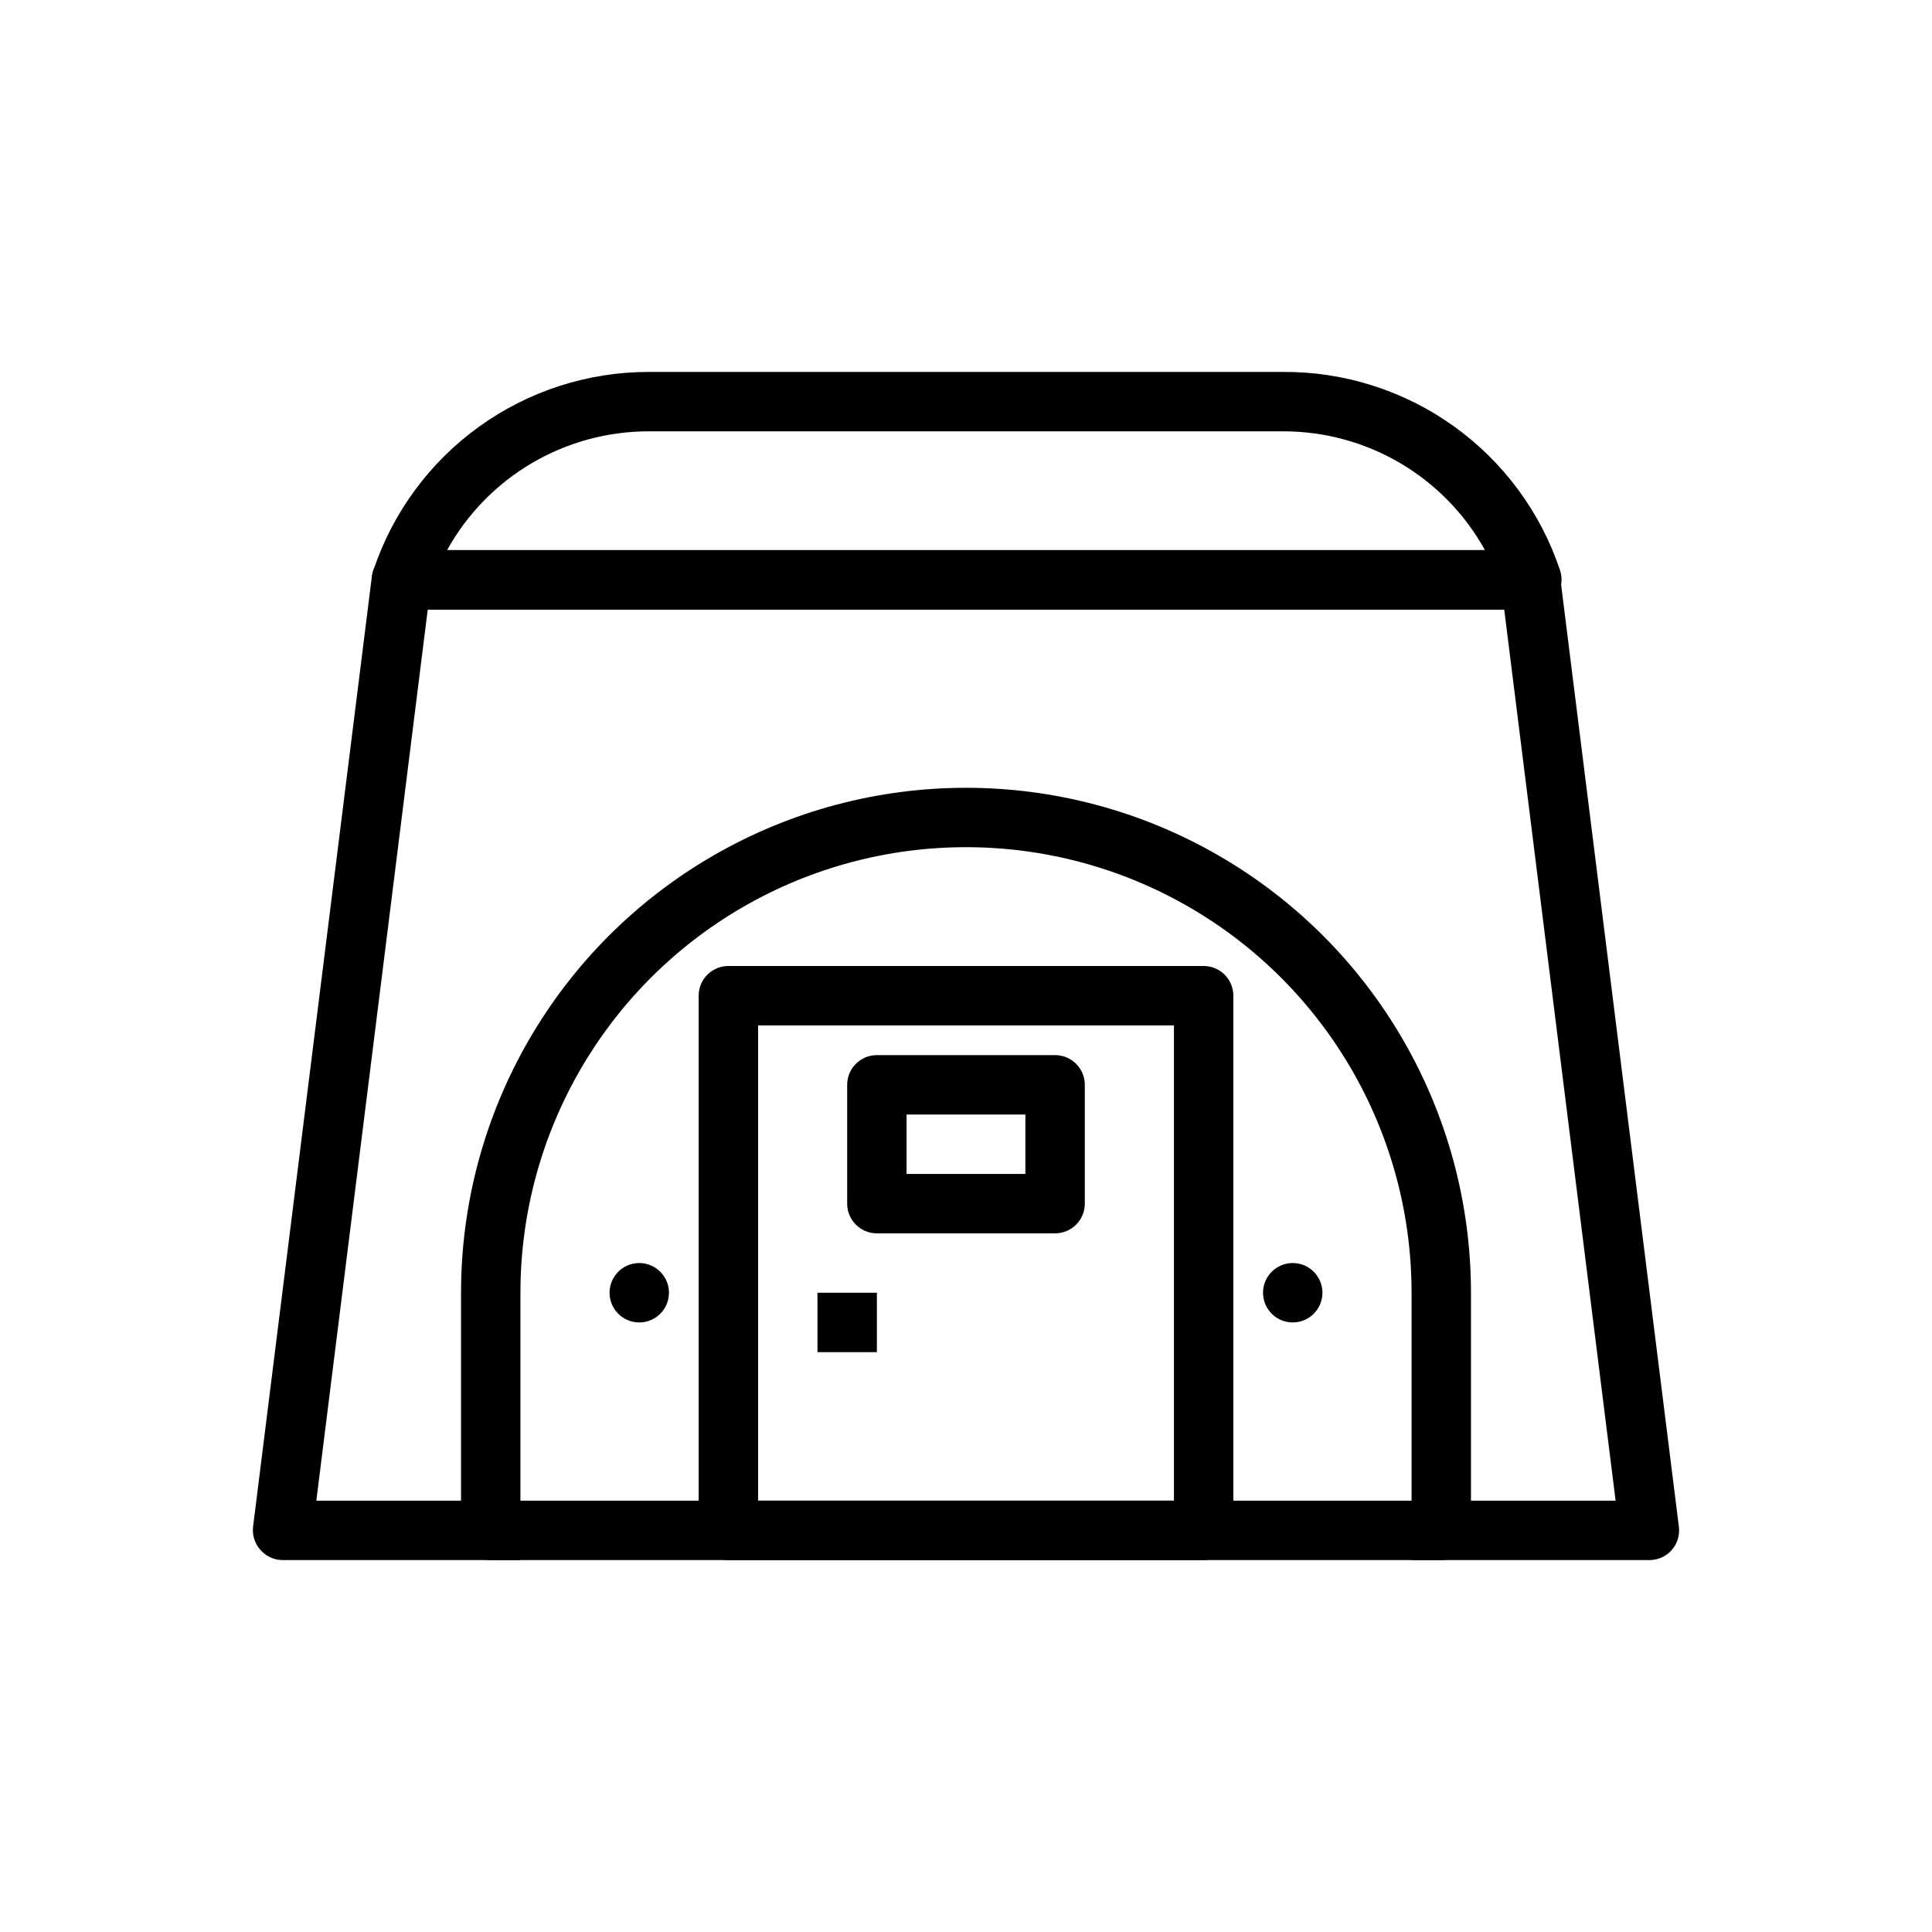
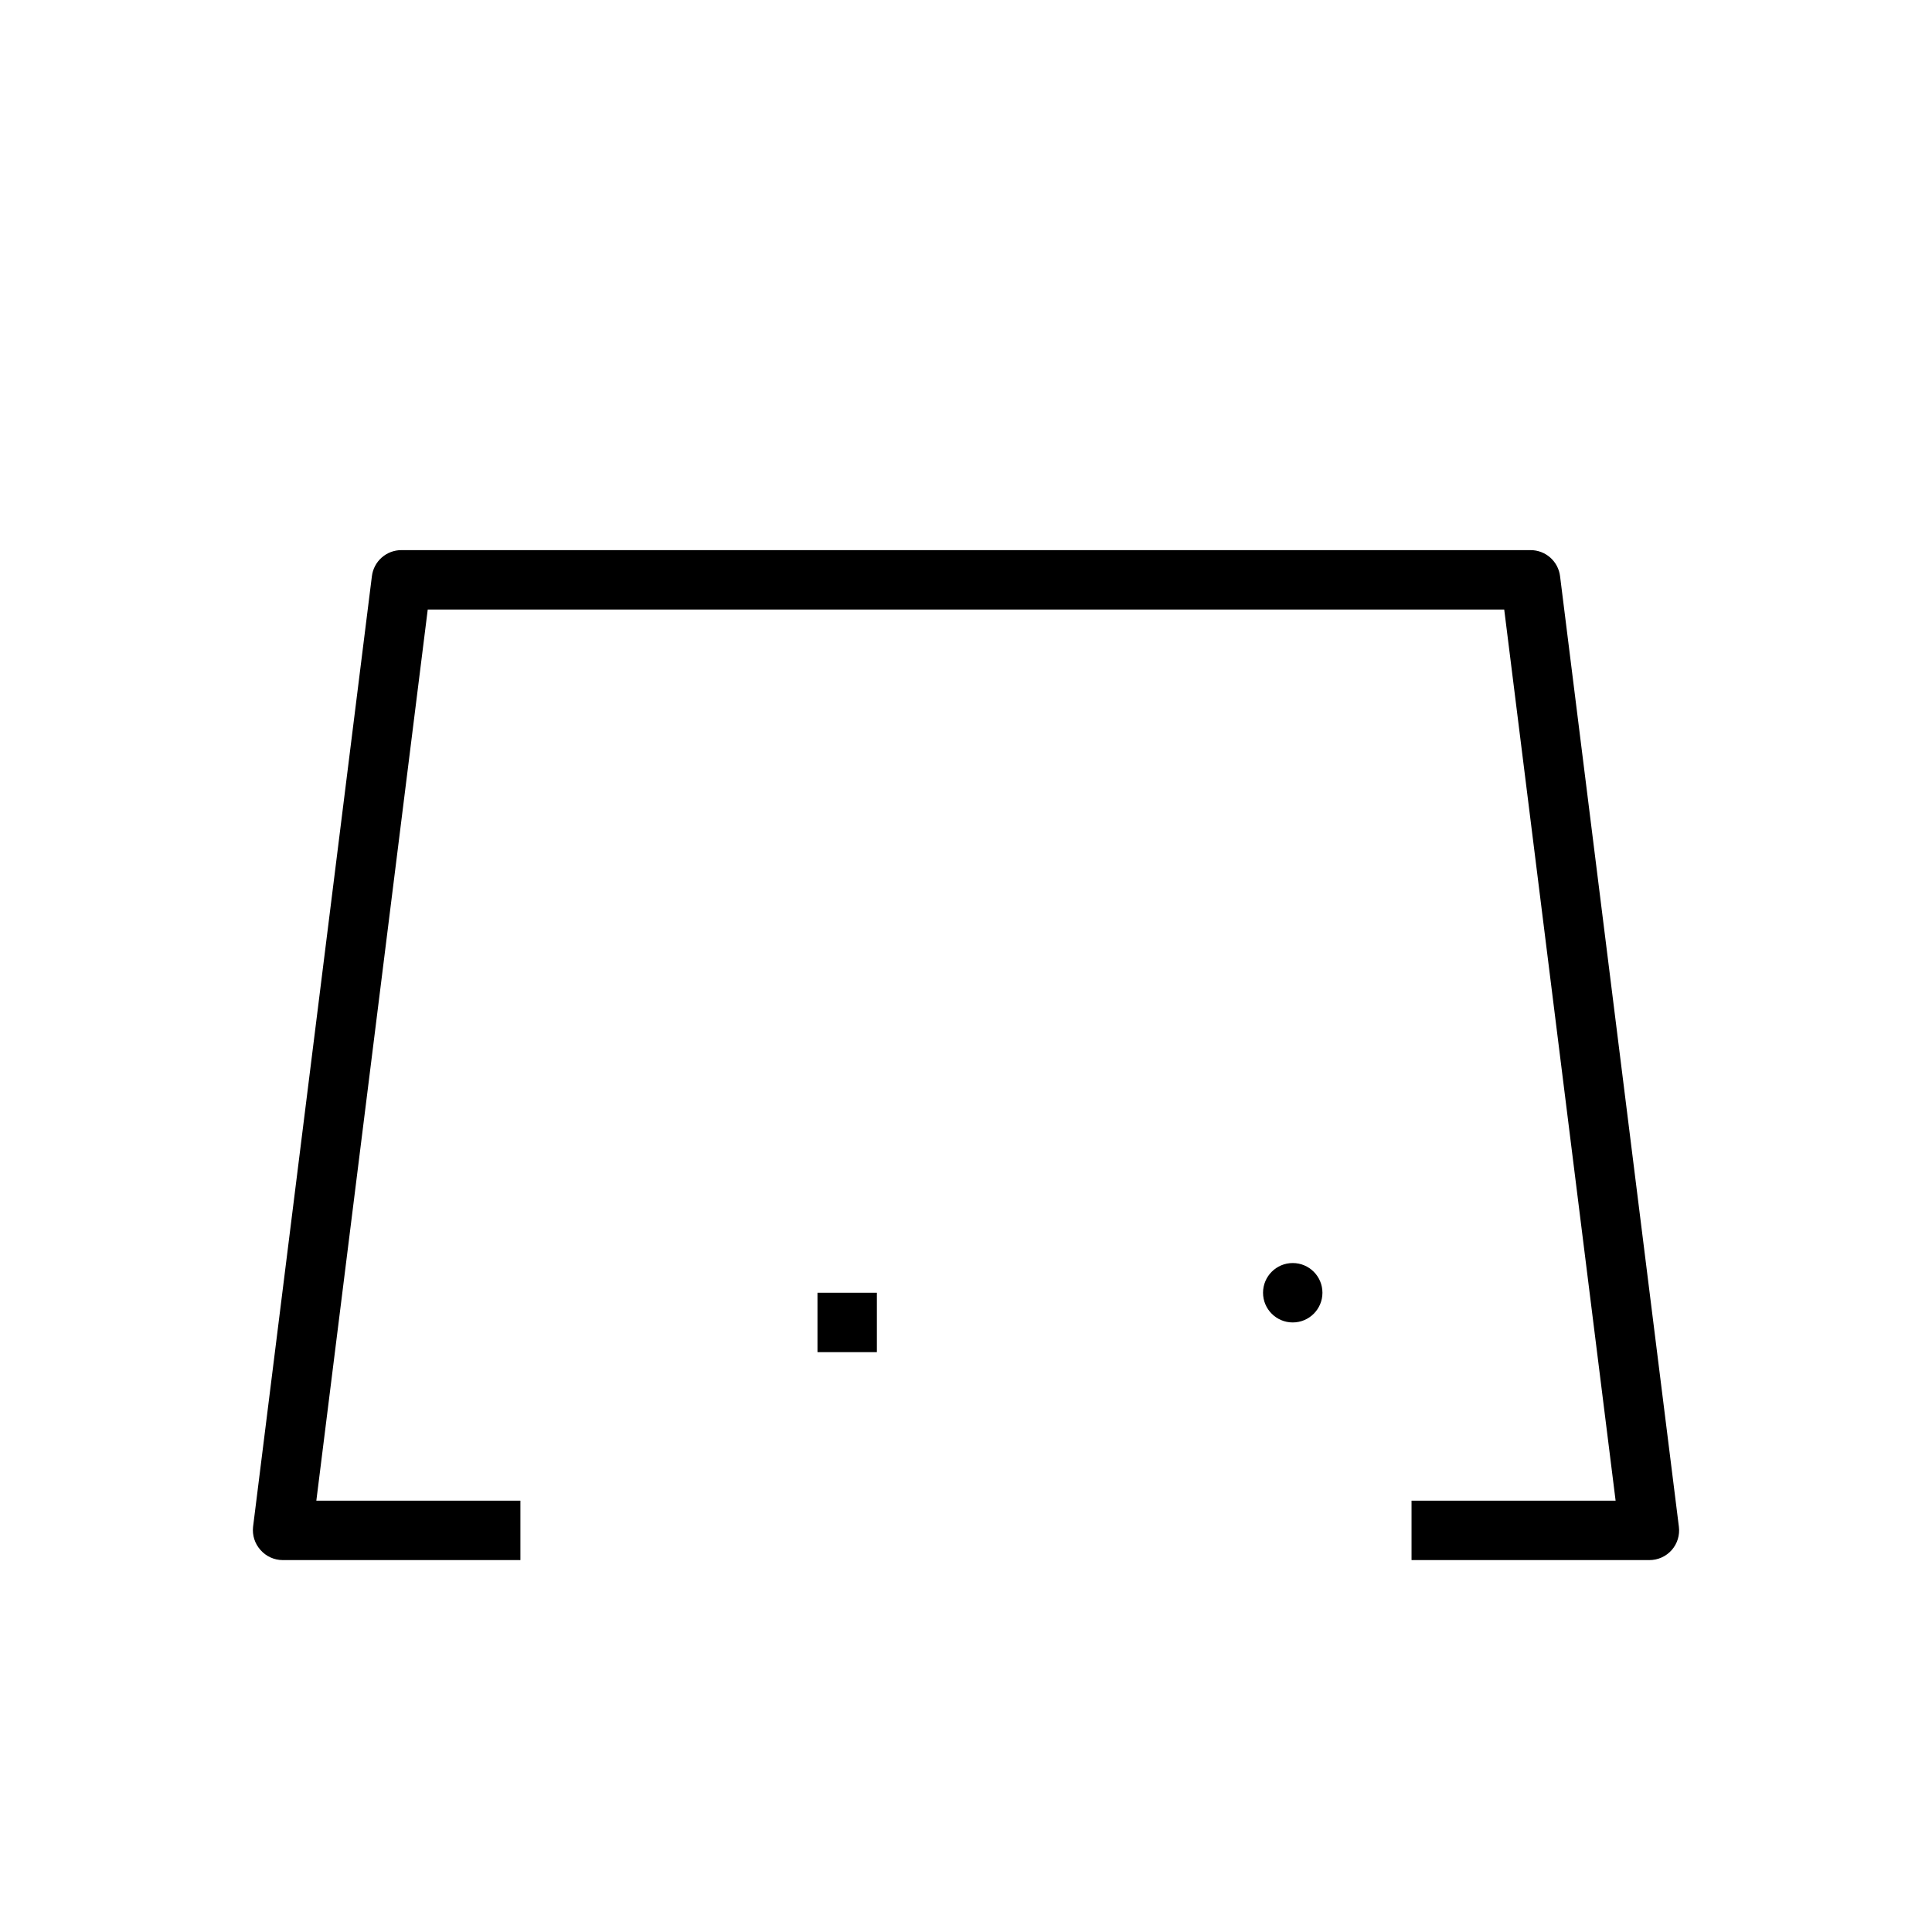
<svg xmlns="http://www.w3.org/2000/svg" fill="#000000" width="800px" height="800px" version="1.1" viewBox="144 144 512 512">
  <g>
-     <path d="m462.98 557.44h-125.95c-4.348 0-7.875-3.523-7.875-7.871v-141.7c0-4.348 3.527-7.871 7.875-7.871h125.95c2.086 0 4.09 0.828 5.566 2.305 1.473 1.477 2.305 3.477 2.305 5.566v141.7c0 2.09-0.832 4.09-2.305 5.566-1.477 1.477-3.481 2.305-5.566 2.305zm-118.08-15.742h110.21v-125.95h-110.21z" />
-     <path d="m423.61 470.85h-47.23c-4.348 0-7.871-3.523-7.871-7.871v-31.488c0-4.348 3.523-7.875 7.871-7.875h47.23c2.09 0 4.09 0.832 5.566 2.309 1.477 1.477 2.309 3.477 2.309 5.566v31.488c0 2.086-0.832 4.09-2.309 5.566-1.477 1.473-3.477 2.305-5.566 2.305zm-39.359-15.742h31.488v-15.746h-31.488z" />
    <path d="m494.46 486.59c0 4.348-3.523 7.871-7.871 7.871s-7.871-3.523-7.871-7.871 3.523-7.871 7.871-7.871 7.871 3.523 7.871 7.871" />
-     <path d="m321.28 486.59c0 4.348-3.523 7.871-7.871 7.871s-7.871-3.523-7.871-7.871 3.523-7.871 7.871-7.871 7.871 3.523 7.871 7.871" />
    <path d="m360.64 486.59h15.742v15.742h-15.742z" />
    <path d="m581.05 557.44h-62.977v-15.742h54.082l-29.52-236.16h-285.28l-29.523 236.16h54.082v15.742h-62.977c-2.262 0-4.41-0.977-5.902-2.676-1.504-1.672-2.219-3.906-1.969-6.141l31.488-251.91v0.004c0.48-3.977 3.867-6.957 7.871-6.93h299.14c4.004-0.027 7.391 2.953 7.871 6.93l31.488 251.91v-0.004c0.273 2.223-0.414 4.457-1.887 6.141-1.512 1.719-3.695 2.695-5.984 2.676z" />
-     <path d="m549.57 305.54h-299.14c-2.535-0.012-4.906-1.242-6.375-3.309-1.484-2.047-1.895-4.684-1.102-7.082 5.106-15.316 14.898-28.637 27.996-38.074 13.098-9.438 28.832-14.516 44.977-14.512h168.14c16.211-0.086 32.035 4.953 45.211 14.398 13.176 9.441 23.031 22.809 28.156 38.188 0.793 2.398 0.383 5.035-1.102 7.082-1.547 2.184-4.098 3.426-6.769 3.309zm-287.09-15.746h275.05c-5.281-9.547-13.023-17.504-22.426-23.043-9.402-5.539-20.113-8.453-31.027-8.445h-168.14c-10.91-0.008-21.625 2.906-31.027 8.445-9.402 5.539-17.145 13.496-22.426 23.043z" />
-     <path d="m525.95 557.44h-251.9c-4.348 0-7.871-3.523-7.871-7.871v-62.977c0-47.809 25.504-91.988 66.91-115.89s92.418-23.906 133.82 0 66.914 68.086 66.914 115.89v62.977c0 2.09-0.832 4.09-2.309 5.566-1.477 1.477-3.477 2.305-5.566 2.305zm-244.03-15.742h236.16v-55.105c0-42.184-22.504-81.168-59.039-102.26-36.535-21.094-81.547-21.094-118.08 0-36.531 21.09-59.039 60.074-59.039 102.26z" />
  </g>
</svg>